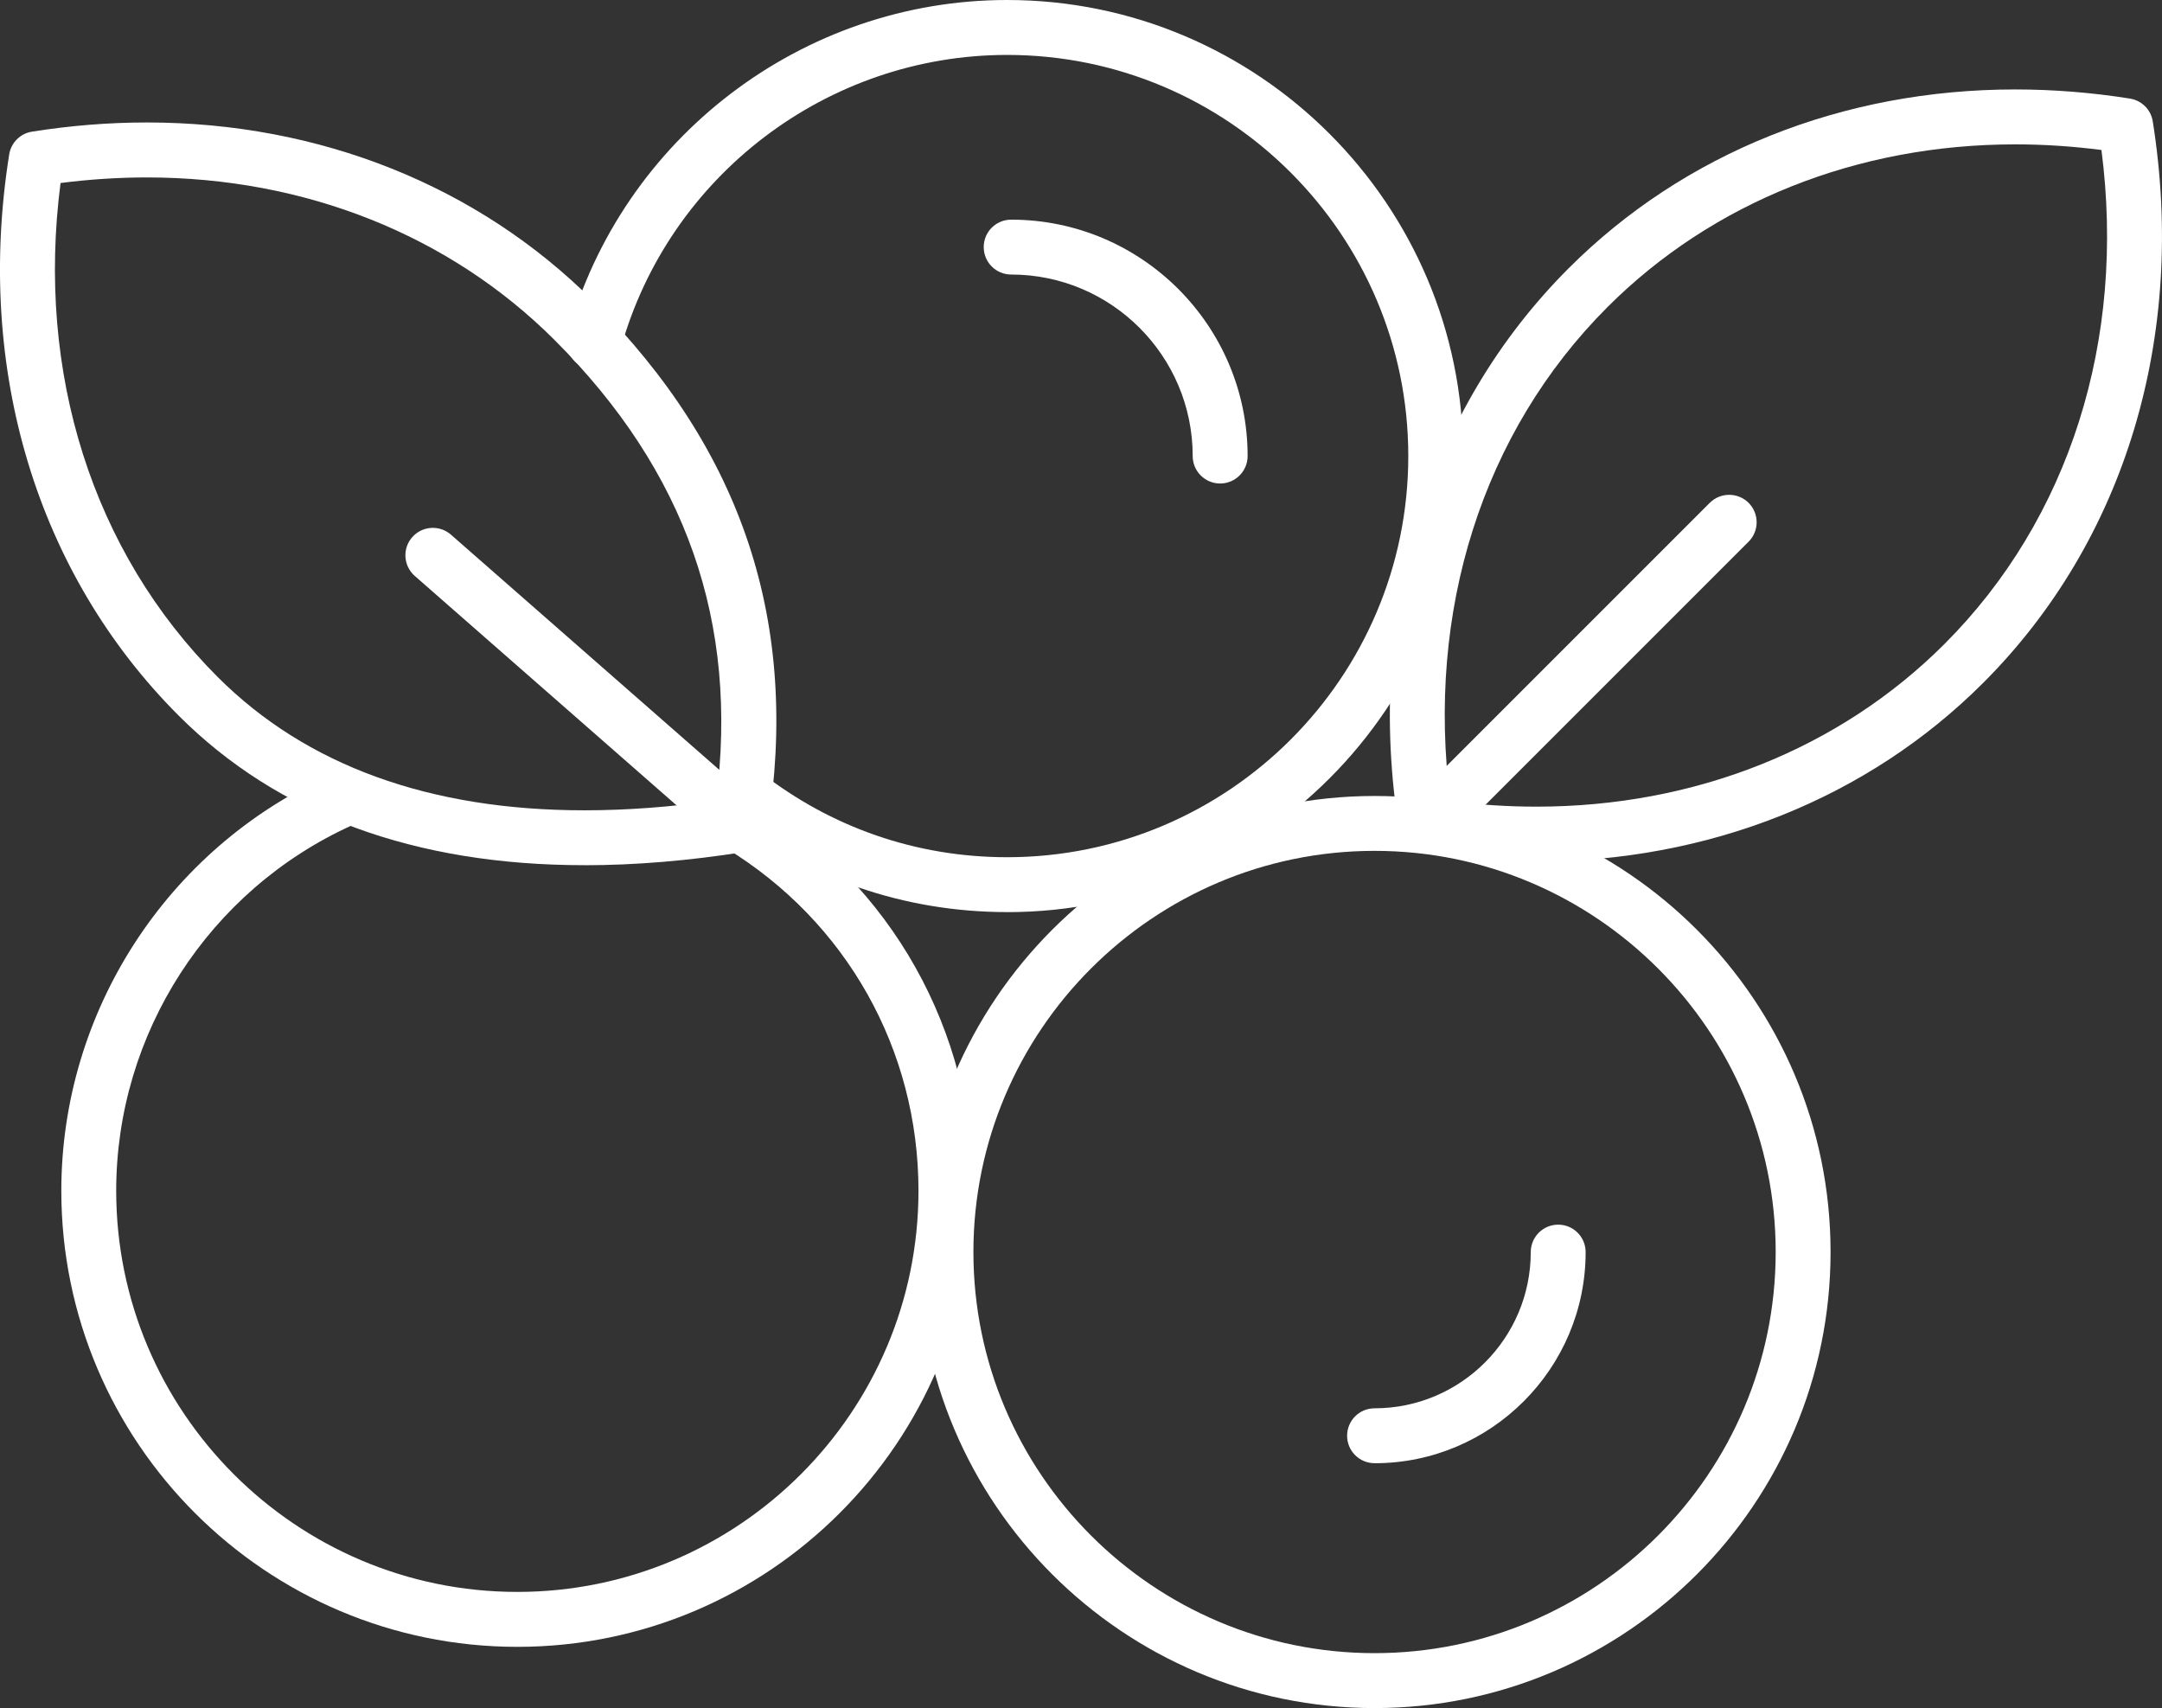
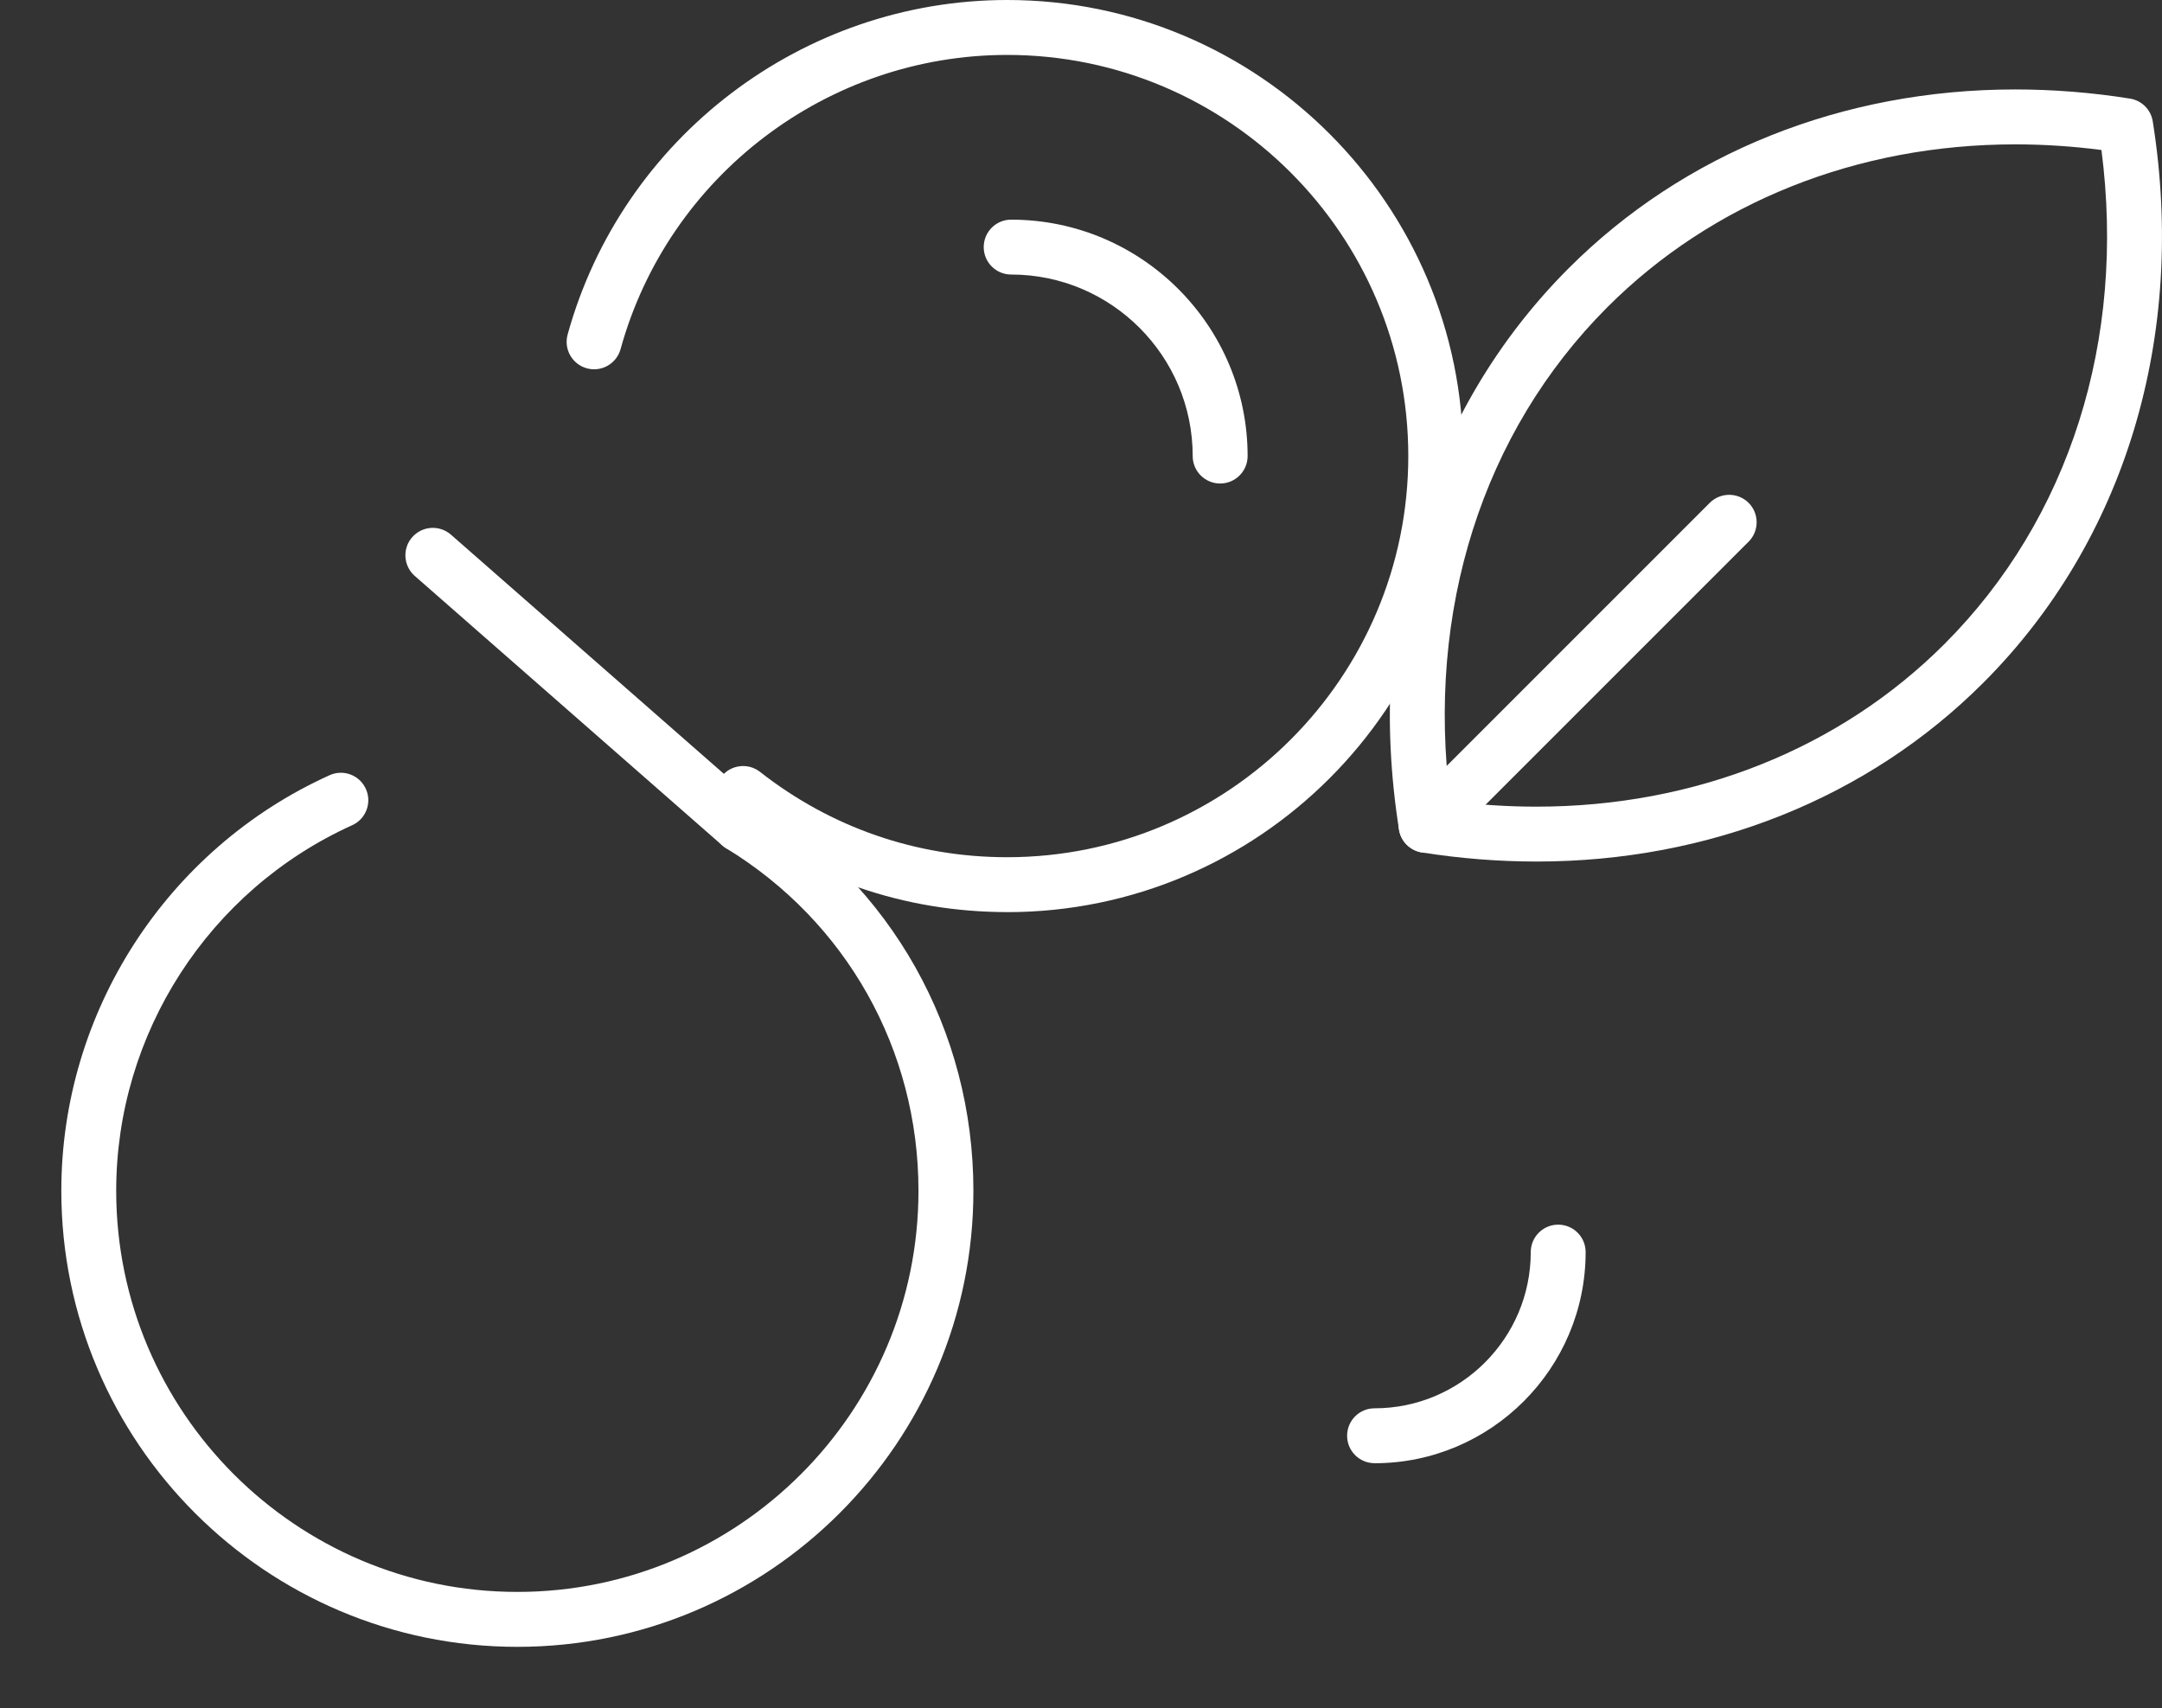
<svg xmlns="http://www.w3.org/2000/svg" id="_レイヤー_2" data-name="レイヤー 2" viewBox="0 0 479.84 379.09">
  <rect x="0" y="0" width="479.84" height="379.09" fill="#333333" stroke="none" />
  <defs>
    <style>
      .cls-1 {
        fill: #fff;
      }
    </style>
  </defs>
  <g id="_レイヤー_1-2" data-name="レイヤー 1">
    <g>
-       <path class="cls-1" d="M305.07,188.84c-49.1,0-89.03,39.94-89.03,89.03s39.93,89.03,89.03,89.03,89.03-39.94,89.03-89.03-39.94-89.03-89.03-89.03ZM305.07,379.09c-55.81,0-101.22-45.41-101.22-101.21s45.4-101.22,101.22-101.22,101.21,45.41,101.21,101.22-45.4,101.21-101.21,101.21" />
      <path class="cls-1" d="M305.07,324.74c-3.37,0-6.09-2.73-6.09-6.09s2.72-6.09,6.09-6.09c19.11,0,34.67-15.55,34.67-34.67,0-3.36,2.72-6.09,6.09-6.09s6.09,2.73,6.09,6.09c0,25.84-21.02,46.86-46.85,46.86" />
      <path class="cls-1" d="M321.89,177.79c6.39.83,12.8,1.24,19.11,1.24,35.12,0,67.29-12.82,90.56-36.1,27.73-27.73,40.3-67.48,34.84-109.64-6.39-.83-12.8-1.25-19.13-1.25-35.07,0-67.21,12.83-90.5,36.11-27.73,27.74-40.32,67.48-34.88,109.65ZM341,191.21c-8.4,0-16.96-.68-25.44-2.02-2.61-.42-4.65-2.46-5.06-5.07-7.56-47.69,6.16-93.1,37.66-124.59,25.58-25.59,60.78-39.68,99.11-39.68,8.42,0,16.99.68,25.47,2.03,2.6.42,4.65,2.46,5.05,5.06,7.58,47.7-6.12,93.11-37.62,124.6-25.57,25.58-60.8,39.67-99.18,39.67" />
-       <path class="cls-1" d="M316.52,189.26c-1.56,0-3.12-.59-4.31-1.78-2.38-2.38-2.38-6.24,0-8.62l67.26-67.26c2.37-2.37,6.24-2.37,8.62,0,2.38,2.38,2.38,6.24,0,8.62l-67.26,67.26c-1.19,1.19-2.75,1.78-4.31,1.78" />
+       <path class="cls-1" d="M316.52,189.26c-1.56,0-3.12-.59-4.31-1.78-2.38-2.38-2.38-6.24,0-8.62l67.26-67.26c2.37-2.37,6.24-2.37,8.62,0,2.38,2.38,2.38,6.24,0,8.62l-67.26,67.26" />
      <path class="cls-1" d="M114.82,365.5c-55.81,0-101.21-45.41-101.21-101.22,0-39.66,23.37-75.86,59.53-92.23,3.07-1.39,6.67-.03,8.06,3.04,1.39,3.06.03,6.68-3.04,8.06-31.82,14.4-52.37,46.25-52.37,81.13,0,49.09,39.94,89.03,89.03,89.03s89.03-39.94,89.03-89.03c0-31.29-15.97-59.72-42.72-76.04-2.87-1.76-3.78-5.51-2.02-8.38,1.75-2.87,5.5-3.77,8.38-2.02,30.4,18.55,48.55,50.87,48.55,86.45,0,55.81-45.41,101.21-101.22,101.21" />
      <path class="cls-1" d="M223.53,202.43c-22.83,0-44.4-7.44-62.37-21.53-2.65-2.08-3.11-5.91-1.04-8.55,2.08-2.65,5.91-3.11,8.56-1.04,15.81,12.39,34.77,18.94,54.85,18.94,49.1,0,89.03-39.94,89.03-89.04S272.63,12.19,223.53,12.19c-39.91,0-75.19,26.85-85.8,65.3-.9,3.24-4.25,5.15-7.5,4.25-3.24-.9-5.14-4.25-4.25-7.49C138.05,30.53,178.16,0,223.53,0c55.81,0,101.22,45.41,101.22,101.22s-45.4,101.22-101.22,101.22" />
      <path class="cls-1" d="M270.8,107.31c-3.36,0-6.09-2.73-6.09-6.09,0-22.22-18.07-40.29-40.29-40.29-3.36,0-6.09-2.72-6.09-6.09s2.72-6.09,6.09-6.09c28.94,0,52.48,23.54,52.48,52.47,0,3.36-2.73,6.09-6.09,6.09" />
      <path class="cls-1" d="M164.31,189.14c-1.43,0-2.86-.5-4.01-1.51l-68.25-59.81c-2.53-2.22-2.78-6.07-.57-8.59,2.22-2.53,6.07-2.78,8.6-.57l68.25,59.81c2.54,2.22,2.79,6.07.57,8.59-1.21,1.38-2.9,2.08-4.59,2.08" />
-       <path class="cls-1" d="M13.44,40.61c-5.46,42.14,7.12,81.89,34.86,109.63,19.64,19.65,47.04,29.6,81.42,29.6,9.22,0,19.03-.72,29.21-2.15,5.1-39.56-6.65-73.04-35.85-102.23-23.27-23.26-55.41-36.08-90.5-36.08-6.33,0-12.75.42-19.15,1.24ZM129.72,192.02c-37.73,0-68.03-11.16-90.04-33.17C8.18,127.35-5.54,81.95,2.04,34.28c.41-2.61,2.46-4.65,5.06-5.06,8.49-1.35,17.06-2.04,25.48-2.04,38.35,0,73.55,14.08,99.12,39.66,33.22,33.22,45.86,71.55,38.64,117.16-.42,2.61-2.46,4.65-5.07,5.07-12.4,1.97-24.35,2.96-35.55,2.96" />
    </g>
  </g>
</svg>